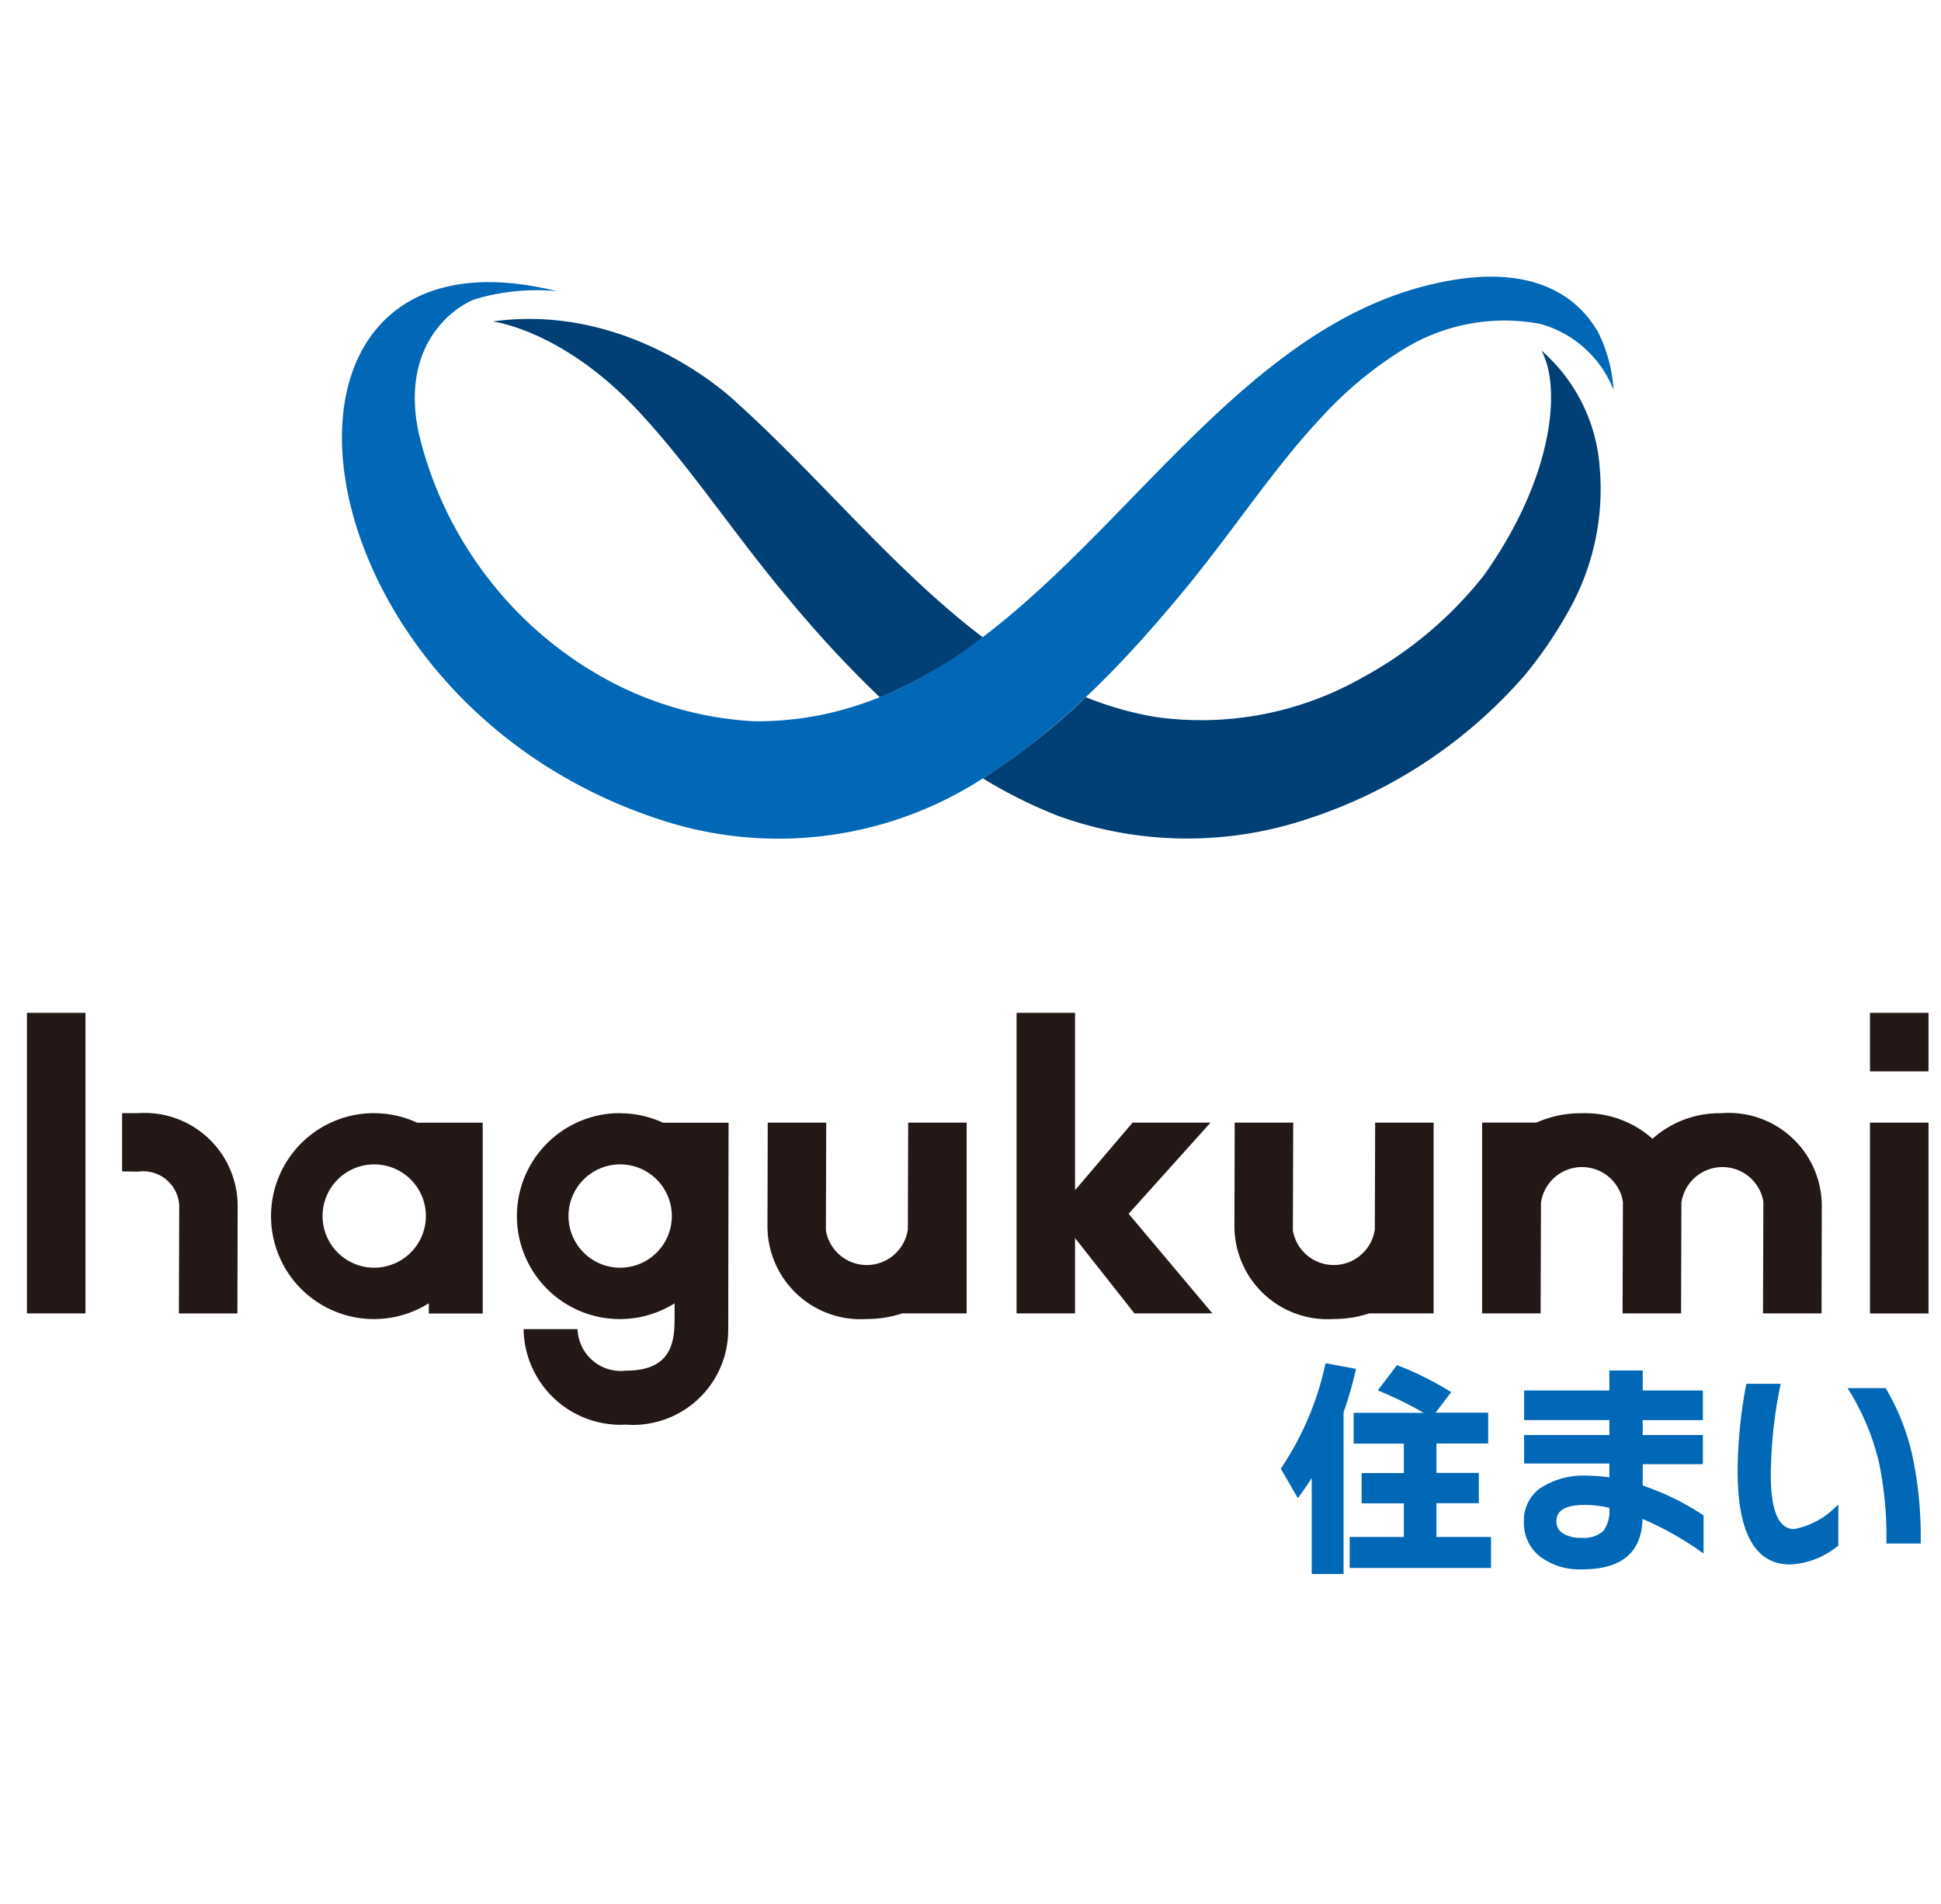
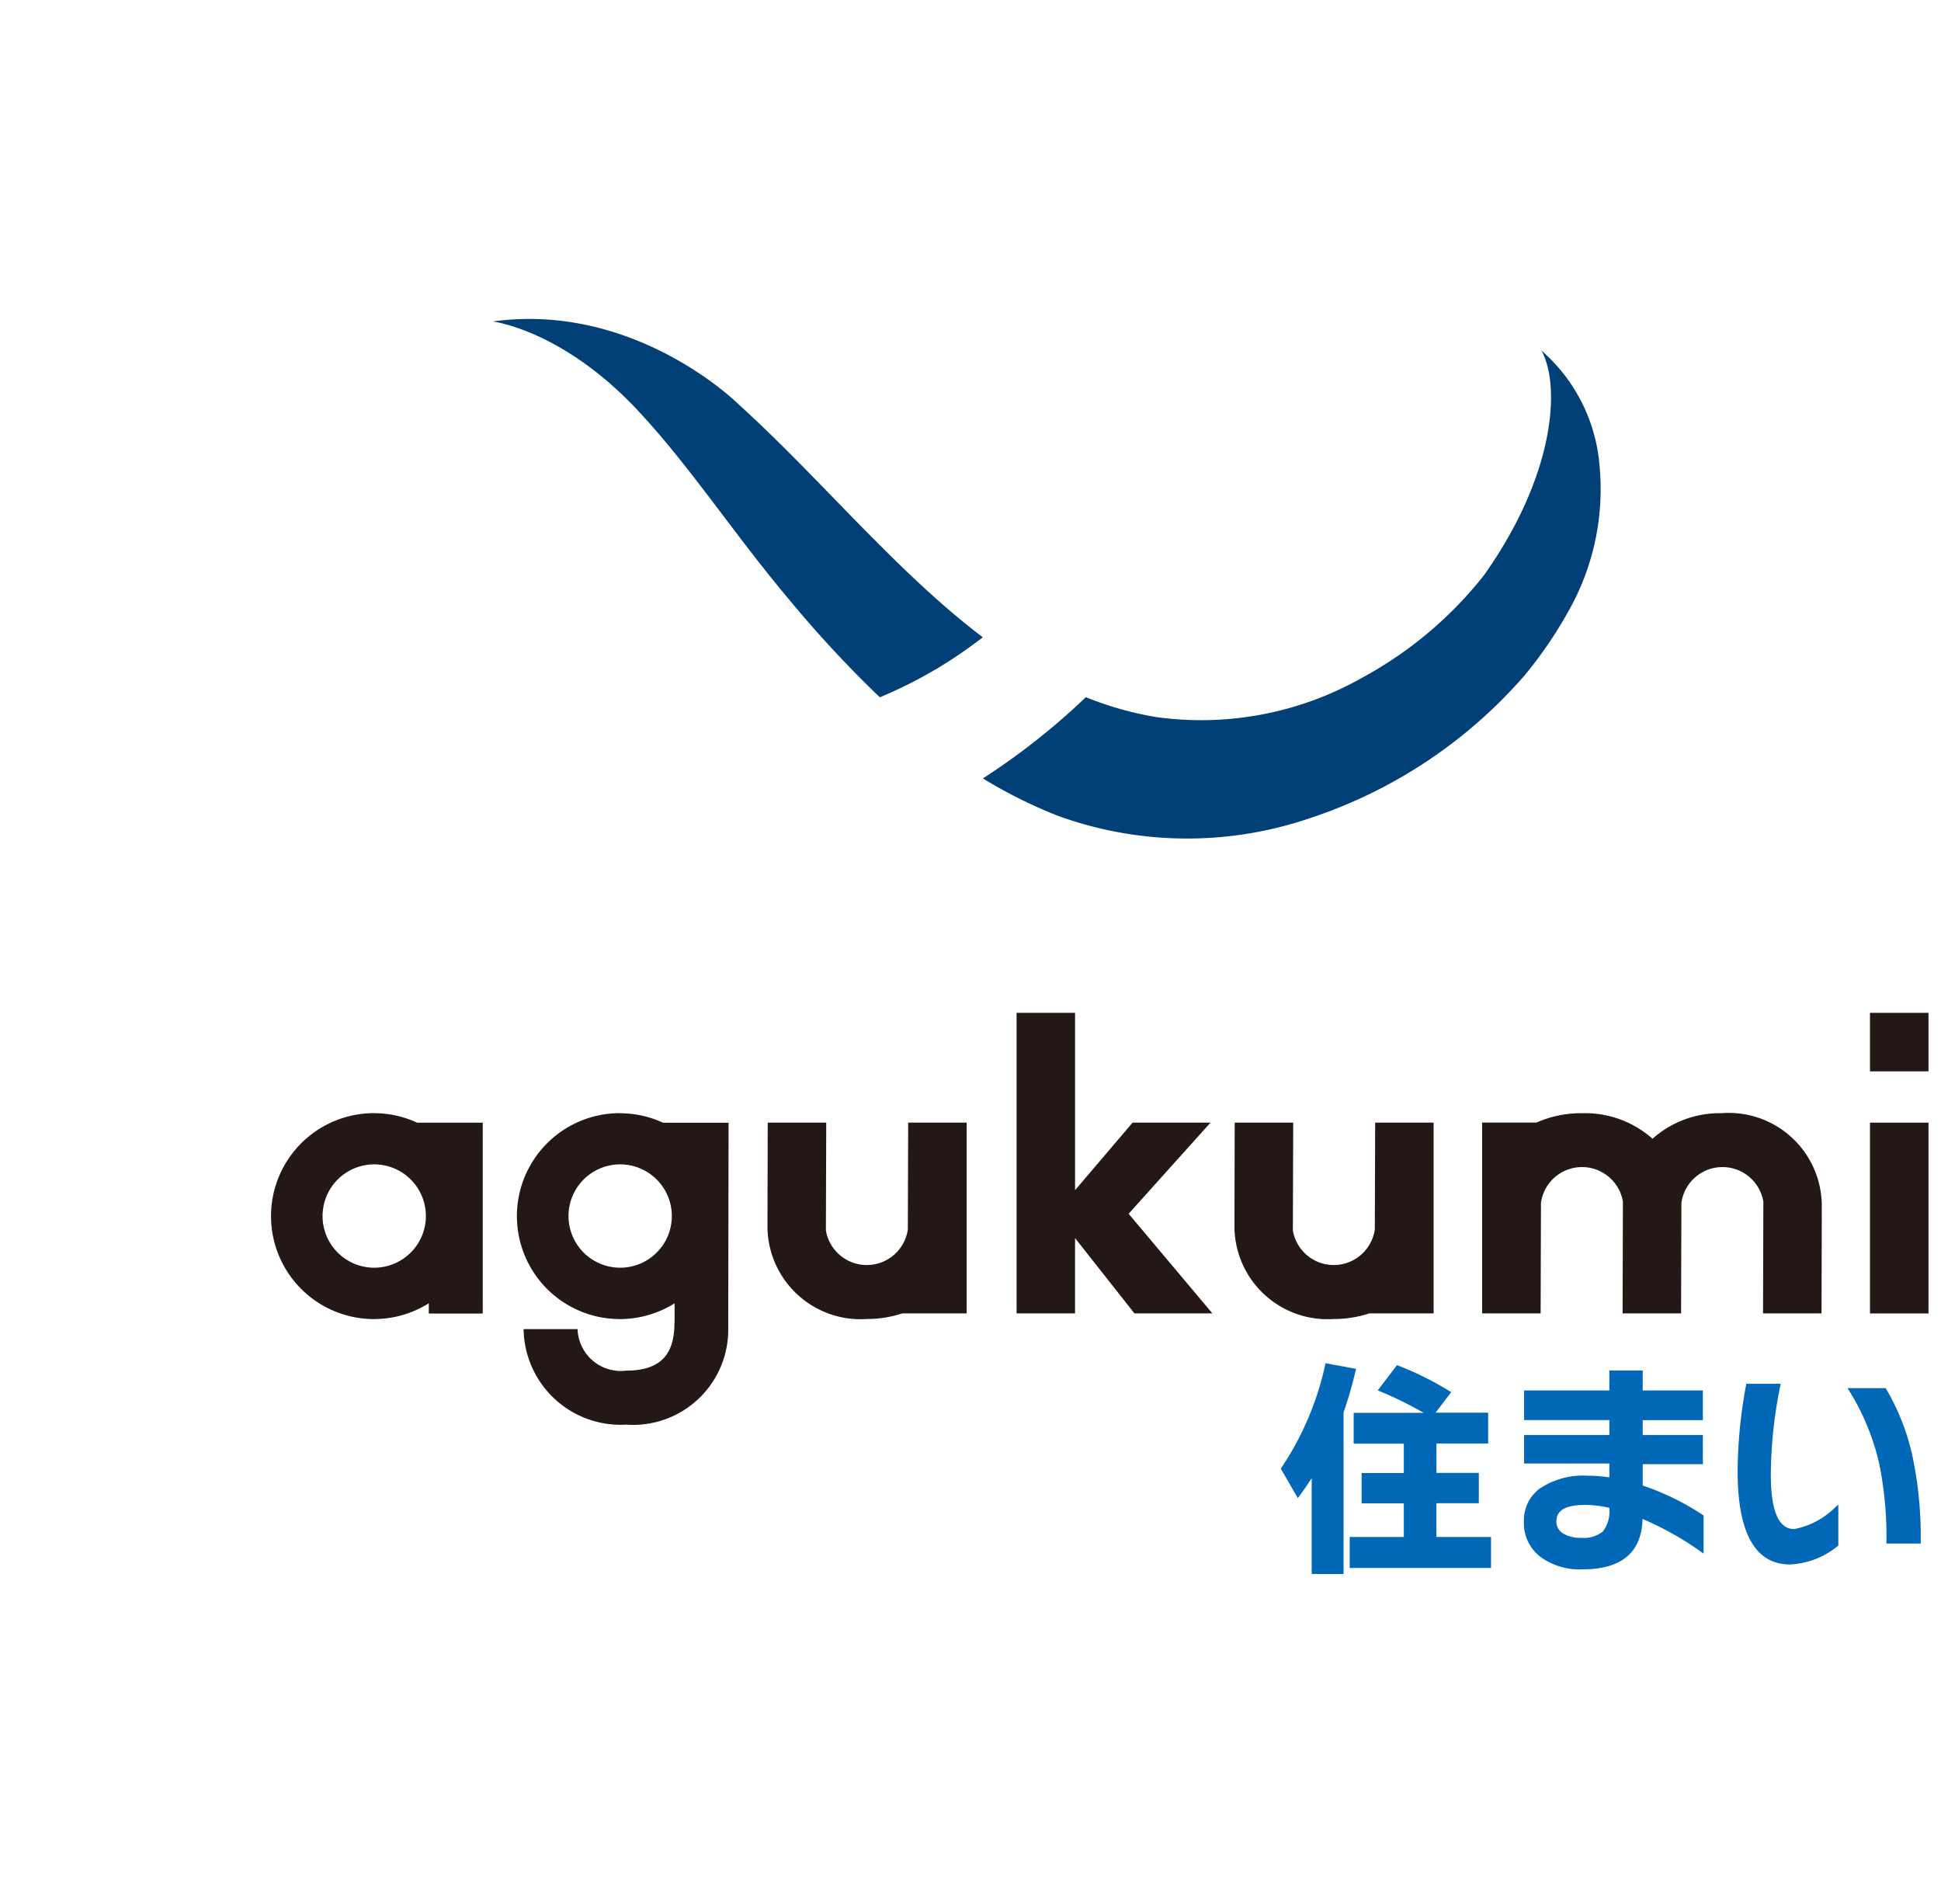
<svg xmlns="http://www.w3.org/2000/svg" width="104" height="102" viewBox="0 0 104 102">
  <g id="nav-hagusumai" transform="translate(-429 -376)">
    <rect id="長方形_3008" data-name="長方形 3008" width="104" height="102" transform="translate(429 376)" fill="#fff" opacity="0" />
    <g id="はぐくみ住まい_logo_color1" transform="translate(430.444 390.823)">
      <g id="グループ_4480" data-name="グループ 4480" transform="translate(16.879 0)">
-         <path id="パス_6582" data-name="パス 6582" d="M118.055,4.88c-1.435-2.387-4.3-3.544-8.838-2.465C95.15,5.68,88.538,25.951,72.9,25.827a18.645,18.645,0,0,1-8.1-2.345,20.243,20.243,0,0,1-6.281-5.477,20.434,20.434,0,0,1-3.6-7.635c-.991-4.736,1.887-6.686,2.938-7.127a11.415,11.415,0,0,1,4.458-.458C44.869-1.546,47.746,24.413,67.689,31.04A20.208,20.208,0,0,0,84.313,29.4c5.339-3.135,9.37-7.917,11.229-10.118,2.8-3.318,5.1-6.919,7.691-9.673a20.6,20.6,0,0,1,4.479-3.728A10.309,10.309,0,0,1,115,4.534a5.907,5.907,0,0,1,3.943,3.541,7.98,7.98,0,0,0-.882-3.2Z" transform="translate(-50.812 -2.009)" fill="#0068b7" />
        <path id="パス_6583" data-name="パス 6583" d="M86.852,12.955S81.35,7.517,73.74,8.564c.018.014,3.964.473,8.164,5.205,2.546,2.793,4.895,6.355,7.691,9.673A61.523,61.523,0,0,0,94.473,28.7a24.024,24.024,0,0,0,5.516-3.216c-4.666-3.534-8.693-8.506-13.133-12.526Z" transform="translate(-65.654 -6.166)" fill="#004077" />
        <path id="パス_6584" data-name="パス 6584" d="M165.629,38.307a26.055,26.055,0,0,0,11.588-7.684,22.817,22.817,0,0,0,2.423-3.579,13.244,13.244,0,0,0,1.583-7.646,9.135,9.135,0,0,0-3.114-6.168c1.051,1.894.716,6.7-3.082,12.043a21.087,21.087,0,0,1-6.51,5.477,17.489,17.489,0,0,1-11.091,2.109A17.833,17.833,0,0,1,153.7,31.8a36.992,36.992,0,0,1-5.516,4.352,25.677,25.677,0,0,0,4.027,2.007,20.332,20.332,0,0,0,13.426.145Z" transform="translate(-113.842 -9.273)" fill="#004077" />
      </g>
      <g id="グループ_4483" data-name="グループ 4483" transform="translate(0 39.438)">
        <g id="グループ_4481" data-name="グループ 4481">
          <path id="パス_6585" data-name="パス 6585" d="M45.586,129.08a5.516,5.516,0,1,0,2.924,10.185v.55H51.4V129.591H47.885a5.457,5.457,0,0,0-2.3-.508Zm0,8.28a2.768,2.768,0,1,1,2.768-2.768A2.771,2.771,0,0,1,45.586,137.36Z" transform="translate(-26.979 -123.706)" fill="#231815" />
          <path id="パス_6586" data-name="パス 6586" d="M82.956,129.08a5.516,5.516,0,1,0,2.916,10.188v.913l-.014.437c-.074,1.051-.434,2.257-2.585,2.257a2.319,2.319,0,0,1-2.6-2.225H77.782a5.2,5.2,0,0,0,5.491,5.117,5.1,5.1,0,0,0,5.473-4.994l.018-11.179H85.255a5.457,5.457,0,0,0-2.3-.508Zm0,8.28a2.768,2.768,0,1,1,2.768-2.768A2.768,2.768,0,0,1,82.956,137.36Z" transform="translate(-51.171 -123.706)" fill="#231815" />
          <path id="パス_6587" data-name="パス 6587" d="M126.128,130.52H123l-.018,5.717a2.222,2.222,0,0,1-4.391.06l.018-5.777h-3.135l-.014,5.59a4.989,4.989,0,0,0,5.329,4.93,6.055,6.055,0,0,0,1.894-.3h3.449V130.52h0Z" transform="translate(-75.783 -124.638)" fill="#231815" />
          <path id="パス_6588" data-name="パス 6588" d="M197.078,130.52H193.95l-.018,5.717a2.222,2.222,0,0,1-4.391.06l.018-5.777h-3.135l-.014,5.59a4.989,4.989,0,0,0,5.329,4.93,6.055,6.055,0,0,0,1.894-.3h3.449V130.52h0Z" transform="translate(-121.712 -124.638)" fill="#231815" />
-           <path id="パス_6589" data-name="パス 6589" d="M18.27,129.08h-.86V132.2l.86.014a1.925,1.925,0,0,1,2.2,1.851l-.018,5.745h3.135l.014-5.8a4.989,4.989,0,0,0-5.329-4.93Z" transform="translate(-12.311 -123.706)" fill="#231815" />
-           <rect id="長方形_2989" data-name="長方形 2989" width="3.135" height="16.102" fill="#231815" />
          <rect id="長方形_2990" data-name="長方形 2990" width="3.135" height="10.223" transform="translate(98.751 5.882)" fill="#231815" />
          <rect id="長方形_2991" data-name="長方形 2991" width="3.135" height="3.135" transform="translate(98.751)" fill="#231815" />
          <path id="パス_6590" data-name="パス 6590" d="M163.7,119.722h-4.175l-3.082,3.618v-9.5H153.31v16.1h3.132v-4.034l3.181,4.034H163.8l-4.486-5.336Z" transform="translate(-100.285 -113.84)" fill="#231815" />
          <path id="パス_6591" data-name="パス 6591" d="M236.912,129.09a5.4,5.4,0,0,0-3.742,1.368,5.443,5.443,0,0,0-3.784-1.368,5.86,5.86,0,0,0-2.433.5H224.04v10.224h3.135l.018-5.928a2.222,2.222,0,0,1,4.391-.06l-.018,5.988H234.7l.018-5.928a2.222,2.222,0,0,1,4.391-.06l-.018,5.988h3.135l.014-5.8a4.989,4.989,0,0,0-5.329-4.93Z" transform="translate(-146.071 -123.712)" fill="#231815" />
        </g>
        <g id="グループ_4482" data-name="グループ 4482" transform="translate(67.181 18.775)">
          <path id="パス_6592" data-name="パス 6592" d="M208.568,174.752h2.271v-1.626h-2.271V171.55h2.772V169.9h-2.818l.839-1.1-.071-.042a16.827,16.827,0,0,0-2.786-1.386l-.049-.018-1.03,1.351.088.039a20.128,20.128,0,0,1,2.37,1.164h-3.749v1.65h2.687v1.576h-2.261v1.626h2.261v1.8h-2.9v1.661h7.572v-1.661h-2.927v-1.8Z" transform="translate(-200.228 -167.255)" fill="#0068b7" />
          <path id="パス_6593" data-name="パス 6593" d="M197.477,167.376l-1.629-.3-.014.067a16.025,16.025,0,0,1-2.356,5.54l-.028.039.913,1.58.067-.088c.233-.314.458-.645.677-.984v5.138h1.707v-8.658a21.253,21.253,0,0,0,.652-2.261l.018-.074Z" transform="translate(-193.45 -167.08)" fill="#0068b7" />
          <path id="パス_6594" data-name="パス 6594" d="M236.749,174.334v-1.143h3.223V171.63h-3.223v-.8h3.223v-1.587h-3.223V168.17h-1.788v1.072h-4.567v1.587h4.567v.8h-4.567v1.527h4.567v.741a8.127,8.127,0,0,0-1.153-.088,4.159,4.159,0,0,0-2.6.705,2.118,2.118,0,0,0-.825,1.746,2.269,2.269,0,0,0,.885,1.894,3.539,3.539,0,0,0,2.257.67c2.091,0,3.17-.906,3.213-2.7a16.734,16.734,0,0,1,3.156,1.774l.116.081v-2.042l-.032-.021a13.81,13.81,0,0,0-3.227-1.58Zm-3.107,1.037a5.993,5.993,0,0,1,1.319.159v.028a1.777,1.777,0,0,1-.335,1.224,1.573,1.573,0,0,1-1.16.353,1.754,1.754,0,0,1-1-.243.731.731,0,0,1-.342-.642c0-.589.5-.875,1.52-.875Z" transform="translate(-217.356 -167.786)" fill="#0068b7" />
          <path id="パス_6595" data-name="パス 6595" d="M282.988,174.267a12.311,12.311,0,0,0-1.365-3.382l-.021-.035H279.56l.071.113a12.828,12.828,0,0,1,1.622,3.907,19.636,19.636,0,0,1,.391,4.232v.074h1.837V179.1a20.911,20.911,0,0,0-.49-4.831Z" transform="translate(-249.193 -169.52)" fill="#0068b7" />
          <path id="パス_6596" data-name="パス 6596" d="M265.886,177.973c-.829,0-1.248-.977-1.248-2.906a24.547,24.547,0,0,1,.511-4.789l.018-.088h-1.841l-.011.06a25.733,25.733,0,0,0-.455,4.62c0,3.318.945,5,2.811,5a4.343,4.343,0,0,0,2.553-.987l.032-.021v-2.2l-.12.1a4.238,4.238,0,0,1-2.25,1.213Z" transform="translate(-238.382 -169.093)" fill="#0068b7" />
        </g>
      </g>
    </g>
  </g>
</svg>